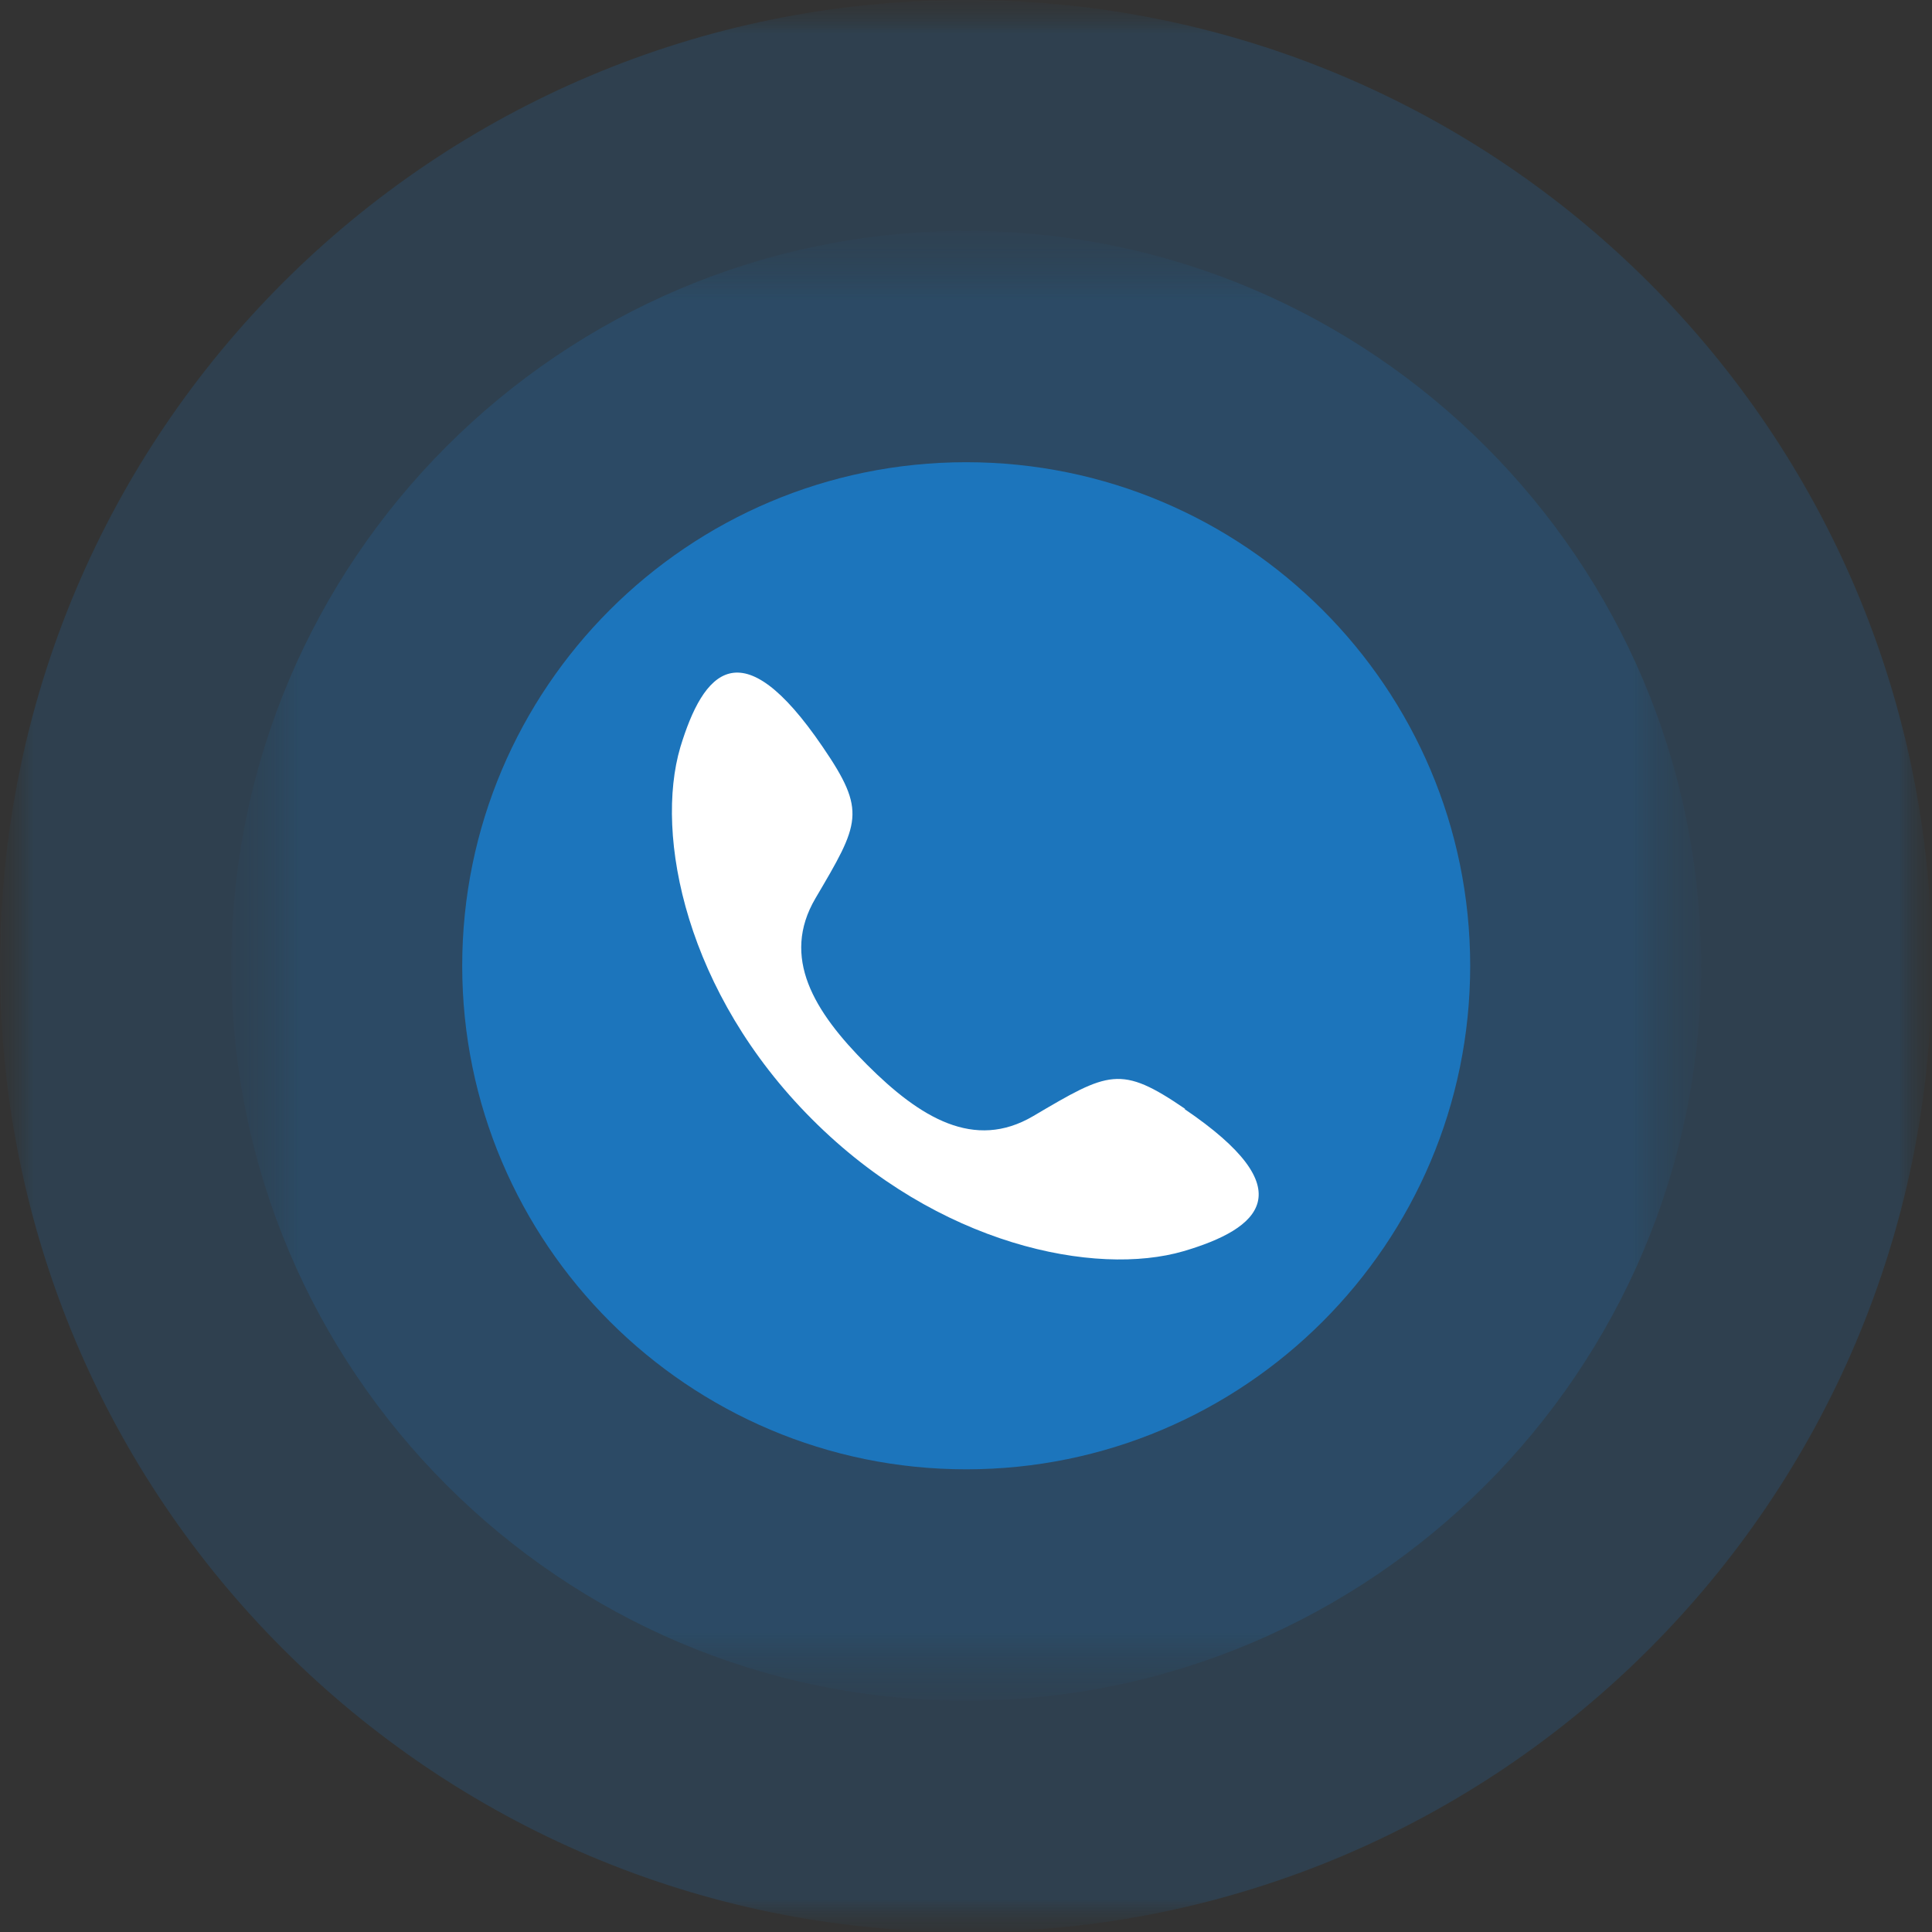
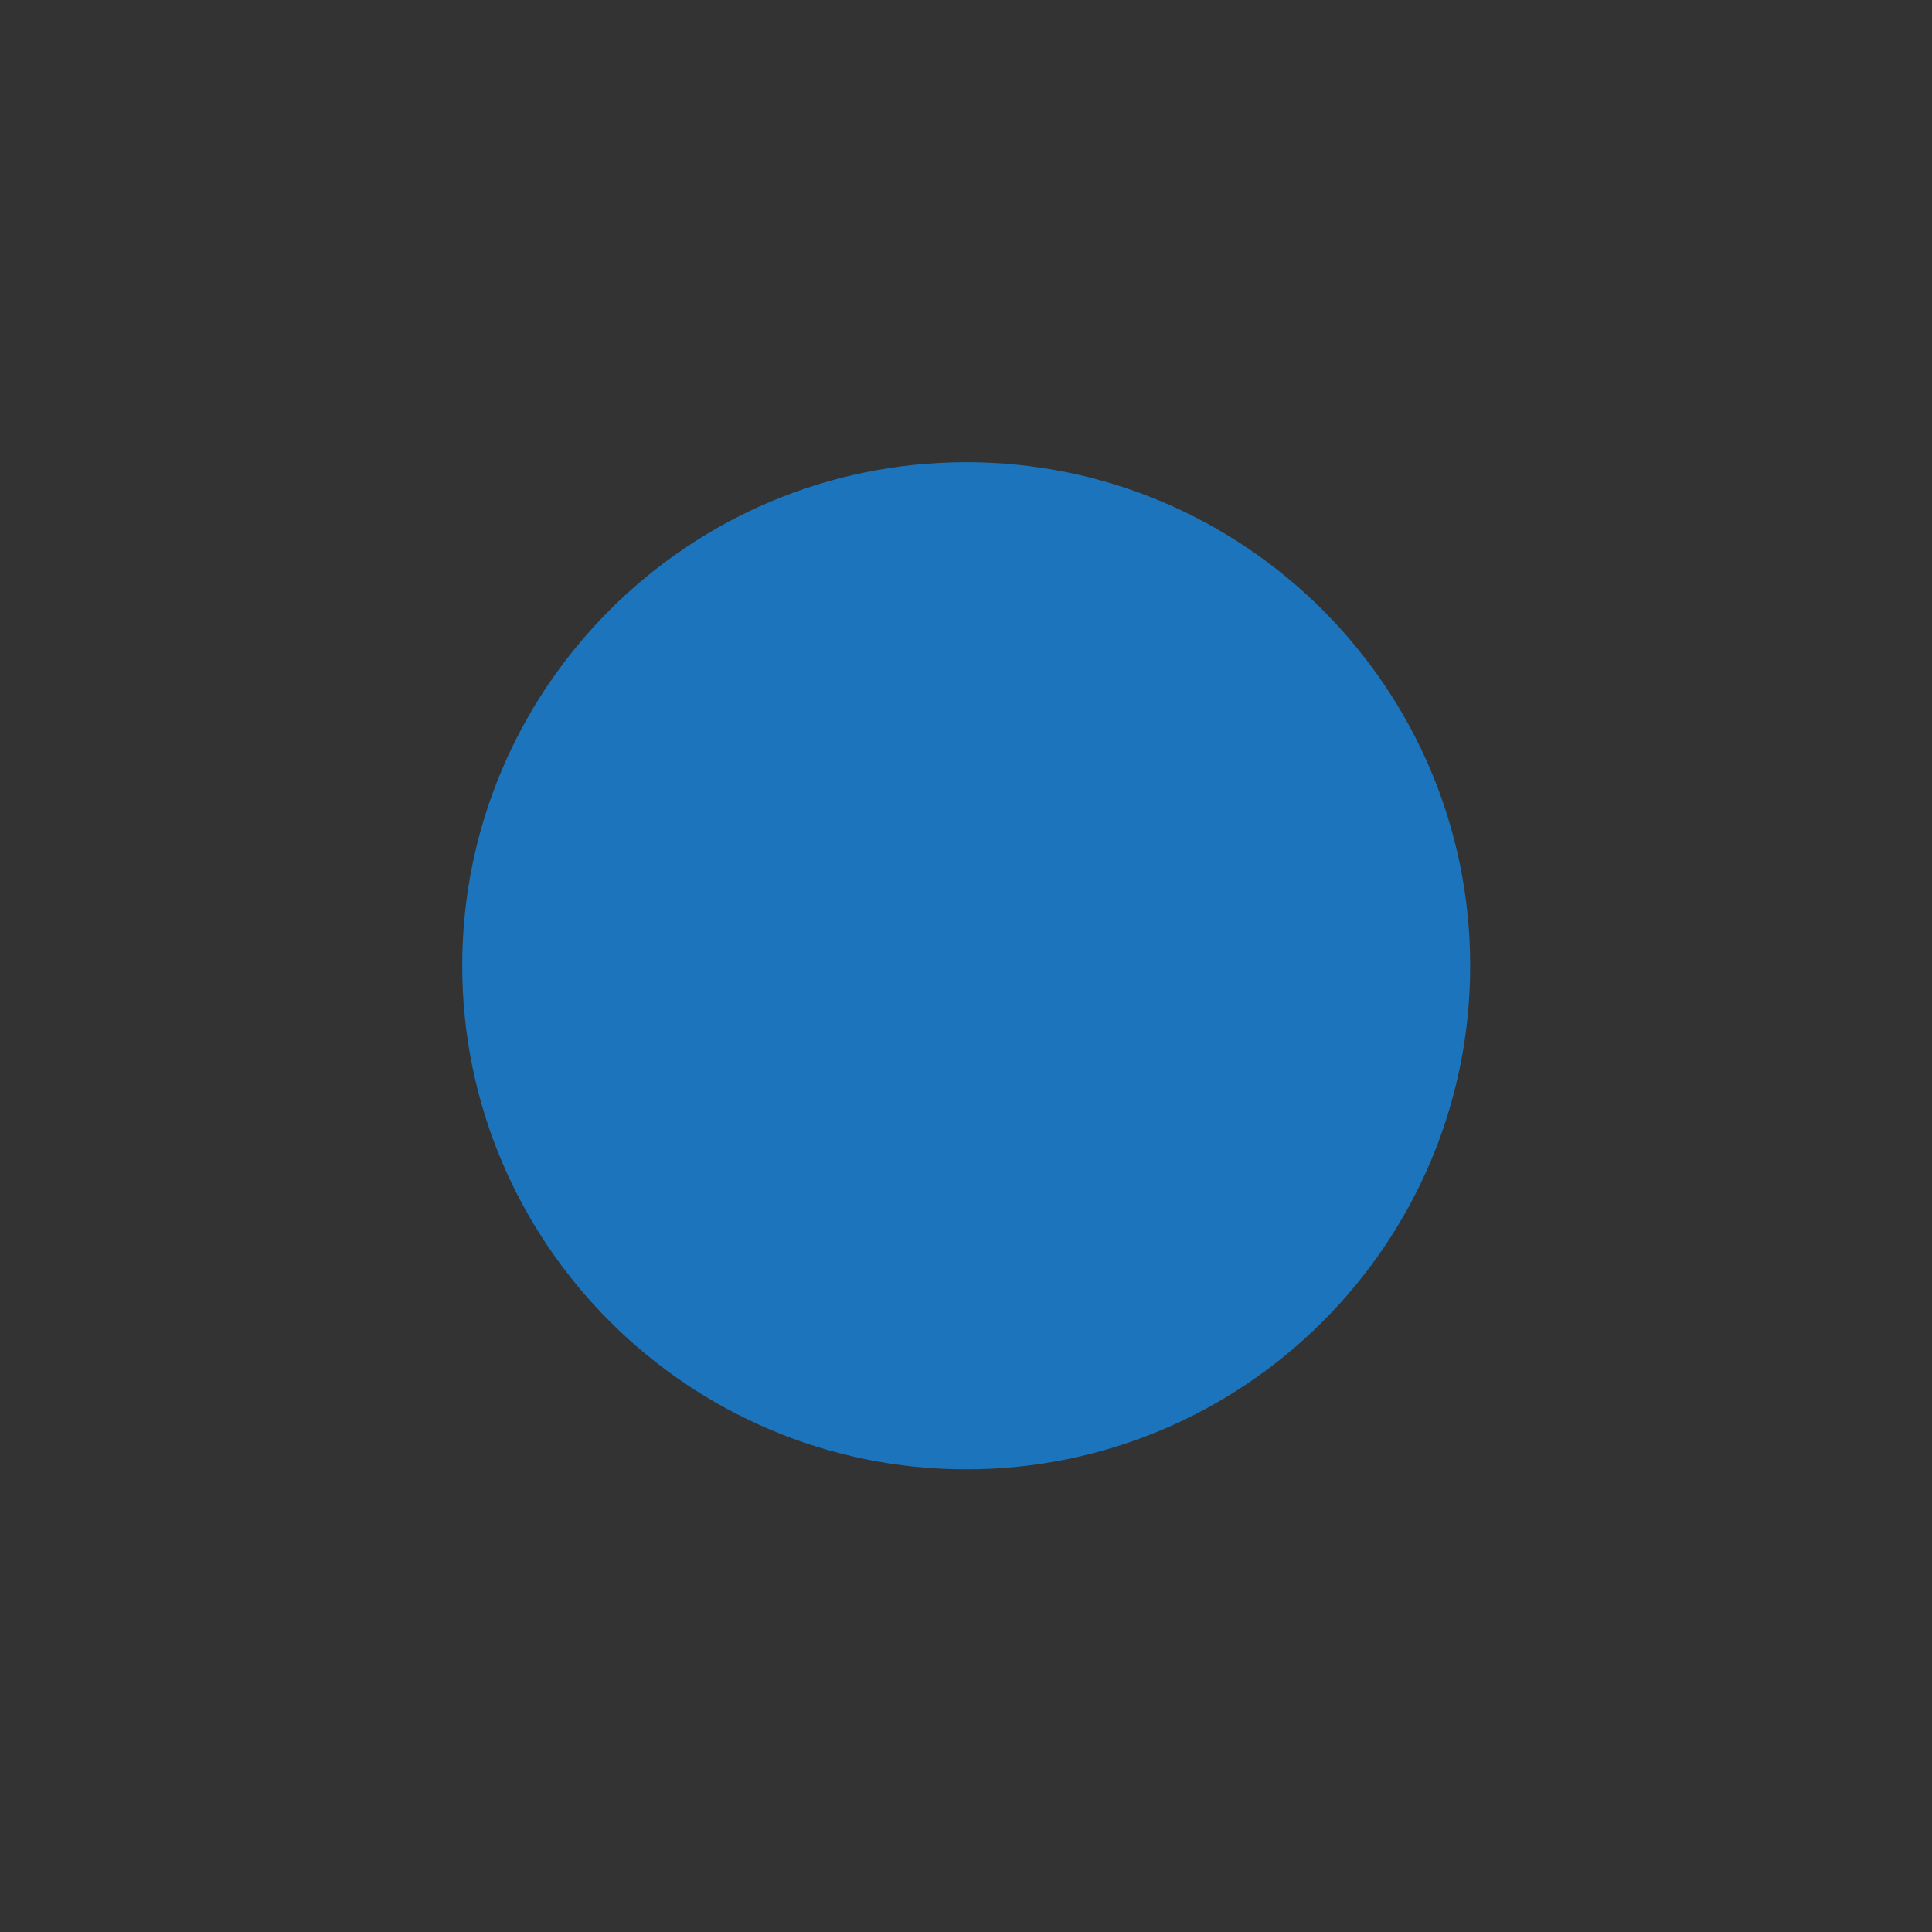
<svg xmlns="http://www.w3.org/2000/svg" width="29" height="29" viewBox="0 0 29 29" fill="none">
  <rect x="0" y="0" width="29" height="29" fill="#333333" stroke="none" />
  <g clip-path="url(#clip0_1_90)">
    <mask id="mask0_1_90" style="mask-type:luminance" maskUnits="userSpaceOnUse" x="0" y="0" width="29" height="29">
-       <path d="M29 0H0V29H29V0Z" fill="white" />
-     </mask>
+       </mask>
    <g mask="url(#mask0_1_90)">
      <g opacity="0.2">
        <mask id="mask1_1_90" style="mask-type:luminance" maskUnits="userSpaceOnUse" x="0" y="0" width="29" height="29">
          <path d="M29 0H0V29H29V0Z" fill="white" />
        </mask>
        <g mask="url(#mask1_1_90)">
          <mask id="mask2_1_90" style="mask-type:luminance" maskUnits="userSpaceOnUse" x="0" y="0" width="29" height="29">
-             <path d="M29 0H0V29H29V0Z" fill="white" />
-           </mask>
+             </mask>
          <g mask="url(#mask2_1_90)">
            <path d="M29 14.497C29 22.509 22.509 29 14.503 29C6.497 29 0 22.509 0 14.497C0 6.484 6.491 0 14.503 0C22.516 0 29 6.491 29 14.497Z" fill="#1C75BC" />
          </g>
        </g>
      </g>
    </g>
    <mask id="mask3_1_90" style="mask-type:luminance" maskUnits="userSpaceOnUse" x="3" y="3" width="23" height="23">
      <path d="M25.528 3.466H3.466V25.528H25.528V3.466Z" fill="white" />
    </mask>
    <g mask="url(#mask3_1_90)">
      <g opacity="0.2">
        <mask id="mask4_1_90" style="mask-type:luminance" maskUnits="userSpaceOnUse" x="3" y="3" width="23" height="23">
          <path d="M25.528 3.466H3.466V25.528H25.528V3.466Z" fill="white" />
        </mask>
        <g mask="url(#mask4_1_90)">
          <mask id="mask5_1_90" style="mask-type:luminance" maskUnits="userSpaceOnUse" x="3" y="3" width="23" height="23">
-             <path d="M25.528 3.466H3.466V25.528H25.528V3.466Z" fill="white" />
-           </mask>
+             </mask>
          <g mask="url(#mask5_1_90)">
-             <path d="M14.503 25.528C8.422 25.528 3.472 20.585 3.472 14.497C3.472 8.409 8.415 3.466 14.503 3.466C20.591 3.466 25.534 8.422 25.534 14.497C25.534 20.572 20.584 25.528 14.503 25.528Z" fill="#1C75BC" />
-           </g>
+             </g>
        </g>
      </g>
    </g>
    <path d="M14.503 22.055C10.334 22.055 6.938 18.666 6.938 14.497C6.938 10.328 10.327 6.938 14.503 6.938C18.679 6.938 22.068 10.328 22.068 14.497C22.068 18.666 18.679 22.055 14.503 22.055Z" fill="#1C75BC" />
-     <path d="M17.79 16.645C16.818 15.98 16.645 16.083 15.507 16.754C14.625 17.272 13.812 16.78 13.013 15.98C12.214 15.181 11.722 14.369 12.239 13.486C12.905 12.355 13.013 12.182 12.348 11.21C11.12 9.407 10.558 10.078 10.212 11.216C9.822 12.54 10.296 14.906 12.188 16.799C14.081 18.698 16.447 19.165 17.765 18.781C18.916 18.442 19.581 17.867 17.777 16.645" fill="white" />
  </g>
  <defs>
    <clipPath id="clip0_1_90">
      <rect width="29" height="29" fill="white" />
    </clipPath>
  </defs>
</svg>